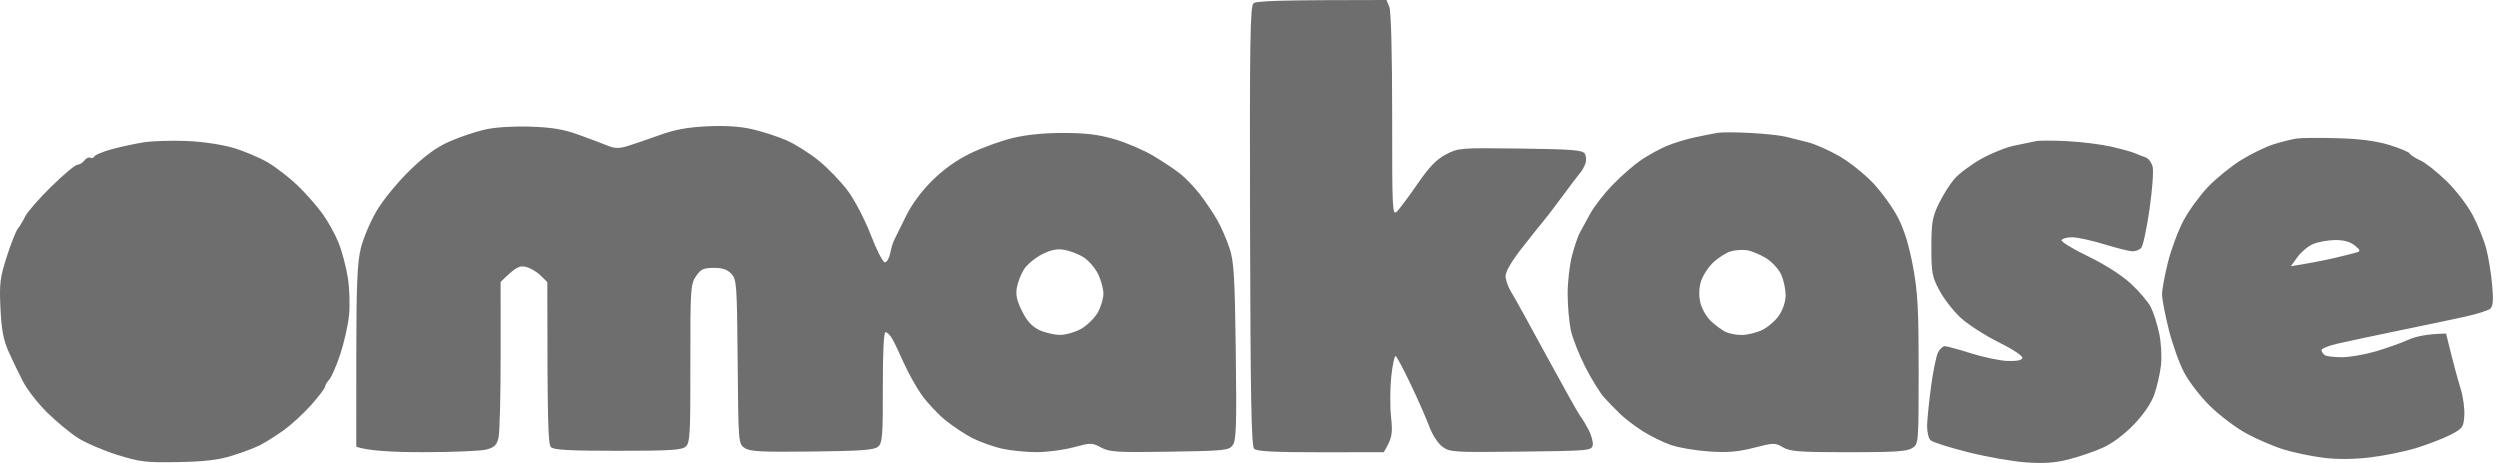
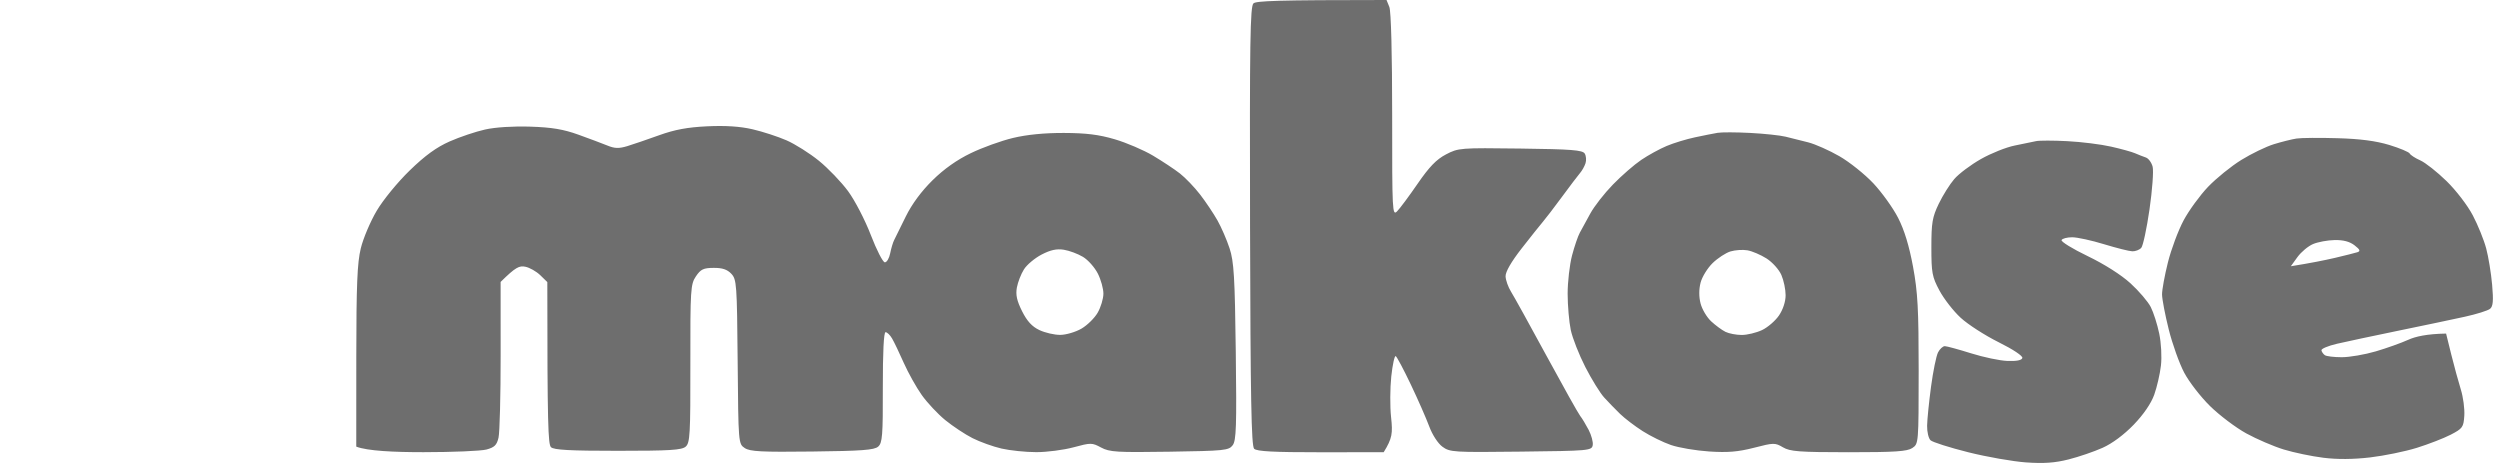
<svg xmlns="http://www.w3.org/2000/svg" width="216" height="40" viewBox="0 0 216 40" fill="none">
  <path fill-rule="evenodd" clip-rule="evenodd" d="M119.796 0L120.04 0.603C120.187 0.967 120.285 4.676 120.283 9.948C120.28 18.3 120.297 18.672 120.71 18.257C120.948 18.018 121.747 16.942 122.486 15.869C123.491 14.41 124.11 13.771 124.931 13.342C126.007 12.78 126.149 12.768 131.36 12.835C135.779 12.891 136.728 12.966 136.919 13.265C137.044 13.465 137.075 13.843 136.987 14.109C136.899 14.374 136.687 14.753 136.513 14.953C136.342 15.153 135.64 16.074 134.958 17.003C134.275 17.931 133.527 18.908 133.297 19.173C133.07 19.439 132.246 20.468 131.47 21.465C130.568 22.622 130.067 23.49 130.081 23.876C130.094 24.207 130.306 24.805 130.553 25.203C130.803 25.601 132.185 28.097 133.622 30.75C135.063 33.403 136.369 35.737 136.528 35.935C136.687 36.133 137.014 36.675 137.259 37.141C137.501 37.606 137.66 38.202 137.611 38.467C137.523 38.933 137.296 38.952 131.409 39.02C125.574 39.09 125.269 39.07 124.626 38.597C124.239 38.315 123.753 37.565 123.484 36.839C123.224 36.142 122.51 34.514 121.894 33.222C121.278 31.929 120.691 30.825 120.591 30.769C120.49 30.713 120.317 31.5 120.207 32.517C120.099 33.535 120.089 35.127 120.19 36.056C120.339 37.435 120.297 37.864 119.551 39.07L114.11 39.075C110.041 39.077 108.591 39 108.358 38.774C108.116 38.532 108.041 34.442 108.004 19.523C107.967 3.545 108.014 0.533 108.302 0.289C108.547 0.082 110.237 0 119.796 0ZM45.821 10.942C47.684 11.002 48.675 11.169 49.978 11.637C50.92 11.977 52.047 12.399 52.485 12.577C53.108 12.833 53.473 12.845 54.197 12.626C54.7 12.473 55.938 12.049 56.948 11.685C58.302 11.198 59.391 10.995 61.105 10.913C62.682 10.838 63.939 10.92 65.018 11.169C65.891 11.371 67.214 11.801 67.952 12.124C68.691 12.445 69.953 13.241 70.755 13.892C71.554 14.54 72.689 15.725 73.276 16.52C73.863 17.316 74.746 19.021 75.242 20.314C75.739 21.604 76.281 22.663 76.45 22.666C76.619 22.668 76.827 22.318 76.912 21.887C76.998 21.455 77.152 20.939 77.255 20.741C77.355 20.541 77.807 19.629 78.257 18.71C78.788 17.632 79.607 16.523 80.571 15.575C81.551 14.608 82.679 13.81 83.872 13.236C84.867 12.753 86.506 12.162 87.516 11.921C88.714 11.632 90.24 11.482 91.918 11.487C93.85 11.494 94.94 11.629 96.32 12.035C97.327 12.331 98.814 12.968 99.621 13.448C100.428 13.928 101.472 14.62 101.944 14.987C102.416 15.356 103.201 16.175 103.693 16.812C104.182 17.447 104.859 18.457 105.194 19.053C105.529 19.648 105.999 20.734 106.238 21.465C106.61 22.593 106.691 23.929 106.771 30.388C106.852 36.832 106.813 38.057 106.505 38.467C106.165 38.918 105.808 38.954 101.047 39.027C96.486 39.097 95.867 39.061 95.133 38.665C94.348 38.243 94.253 38.243 92.749 38.648C91.888 38.88 90.441 39.068 89.533 39.065C88.626 39.065 87.276 38.925 86.538 38.757C85.799 38.588 84.667 38.18 84.024 37.855C83.381 37.529 82.322 36.827 81.671 36.297C81.021 35.766 80.106 34.789 79.637 34.126C79.167 33.463 78.47 32.214 78.086 31.353C77.705 30.492 77.25 29.541 77.074 29.242C76.9 28.943 76.646 28.7 76.511 28.7C76.357 28.7 76.272 30.441 76.276 33.463C76.286 37.647 76.237 38.27 75.873 38.588C75.538 38.882 74.457 38.962 70.178 39.012C65.79 39.065 64.802 39.015 64.345 38.711C63.797 38.349 63.795 38.308 63.734 31.256C63.675 24.544 63.646 24.139 63.184 23.652C62.829 23.278 62.408 23.138 61.655 23.145C60.777 23.15 60.54 23.264 60.127 23.876C59.667 24.559 59.638 24.993 59.647 31.413C59.657 37.529 59.618 38.262 59.244 38.588C58.902 38.887 57.874 38.95 53.377 38.95C49.227 38.95 47.848 38.875 47.606 38.636C47.359 38.392 47.288 36.748 47.288 24.371L46.677 23.775C46.339 23.449 45.762 23.121 45.393 23.047C44.865 22.941 44.561 23.068 43.253 24.359L43.255 30.689C43.258 34.172 43.175 37.377 43.072 37.816C42.923 38.458 42.722 38.653 42.03 38.839C41.558 38.964 39.111 39.068 36.589 39.068C34.068 39.07 31.728 38.962 30.781 38.588L30.784 30.81C30.789 24.614 30.867 22.714 31.17 21.465C31.378 20.601 31.999 19.137 32.549 18.209C33.112 17.256 34.359 15.737 35.406 14.721C36.733 13.433 37.714 12.722 38.851 12.22C39.724 11.834 41.101 11.371 41.908 11.191C42.798 10.99 44.336 10.894 45.821 10.942ZM88.47 23.273C88.218 23.671 87.944 24.375 87.858 24.841C87.743 25.473 87.856 25.986 88.308 26.891C88.741 27.754 89.166 28.217 89.805 28.519C90.294 28.75 91.108 28.939 91.612 28.934C92.116 28.929 92.942 28.685 93.444 28.391C93.947 28.097 94.578 27.475 94.842 27.012C95.109 26.546 95.329 25.815 95.334 25.384C95.339 24.952 95.121 24.166 94.852 23.635C94.583 23.105 94.006 22.456 93.568 22.193C93.131 21.93 92.387 21.653 91.918 21.578C91.296 21.479 90.768 21.592 89.993 21.995C89.406 22.301 88.719 22.875 88.47 23.273ZM151.22 11.485C152.43 11.547 153.807 11.694 154.277 11.81C154.746 11.926 155.627 12.148 156.233 12.3C156.837 12.454 158.048 12.992 158.923 13.496C159.799 13.998 161.117 15.054 161.858 15.84C162.596 16.627 163.56 17.97 163.997 18.824C164.533 19.868 164.954 21.25 165.284 23.032C165.695 25.251 165.773 26.72 165.773 32.016C165.77 38.313 165.768 38.349 165.22 38.711C164.775 39.005 163.726 39.073 159.718 39.073C155.441 39.07 154.668 39.012 154.049 38.648C153.365 38.245 153.255 38.245 151.543 38.687C150.161 39.041 149.278 39.114 147.674 39.008C146.532 38.933 145.045 38.682 144.373 38.45C143.7 38.219 142.6 37.679 141.927 37.249C141.255 36.82 140.374 36.15 139.971 35.757C139.567 35.366 138.951 34.729 138.599 34.343C138.249 33.96 137.518 32.776 136.973 31.714C136.43 30.653 135.865 29.216 135.716 28.519C135.569 27.822 135.447 26.411 135.444 25.384C135.444 24.356 135.616 22.863 135.826 22.067C136.036 21.272 136.339 20.384 136.501 20.097C136.66 19.808 137.066 19.067 137.403 18.447C137.738 17.83 138.619 16.701 139.36 15.942C140.098 15.182 141.198 14.224 141.805 13.815C142.409 13.405 143.399 12.862 144.006 12.609C144.61 12.355 145.71 12.02 146.451 11.863C147.19 11.707 148.07 11.53 148.408 11.475C148.743 11.417 150.009 11.422 151.22 11.485ZM147.97 22.731C147.527 23.162 147.06 23.922 146.931 24.419C146.781 24.998 146.781 25.649 146.931 26.228C147.06 26.724 147.471 27.417 147.848 27.766C148.222 28.114 148.777 28.521 149.08 28.671C149.383 28.82 150.017 28.941 150.486 28.941C150.956 28.941 151.746 28.75 152.24 28.519C152.731 28.287 153.392 27.716 153.707 27.253C154.054 26.741 154.279 26.052 154.277 25.504C154.277 25.007 154.113 24.219 153.91 23.756C153.707 23.29 153.132 22.651 152.626 22.33C152.122 22.012 151.379 21.694 150.975 21.626C150.572 21.556 149.912 21.602 149.508 21.725C149.105 21.848 148.413 22.301 147.97 22.731ZM201.963 11.941C203.917 11.996 205.279 12.175 206.426 12.522C207.333 12.799 208.131 13.132 208.199 13.265C208.265 13.397 208.678 13.665 209.116 13.858C209.554 14.053 210.571 14.856 211.378 15.643C212.2 16.443 213.2 17.748 213.65 18.607C214.093 19.448 214.614 20.734 214.807 21.465C215.002 22.195 215.232 23.604 215.32 24.6C215.443 25.994 215.401 26.471 215.139 26.683C214.953 26.835 213.975 27.142 212.968 27.364C211.958 27.588 209.373 28.131 207.221 28.572C205.069 29.016 202.682 29.522 201.917 29.701C201.151 29.879 200.545 30.135 200.572 30.267C200.596 30.4 200.728 30.588 200.863 30.685C200.997 30.784 201.658 30.863 202.33 30.863C203.003 30.863 204.323 30.636 205.265 30.359C206.206 30.082 207.47 29.631 208.077 29.356C208.681 29.081 209.664 28.849 211.342 28.82L211.789 30.629C212.036 31.623 212.408 32.981 212.613 33.644C212.821 34.307 212.956 35.33 212.916 35.918C212.85 36.912 212.77 37.023 211.745 37.556C211.139 37.869 209.818 38.38 208.81 38.694C207.801 39.008 205.986 39.379 204.775 39.521C203.316 39.69 201.956 39.702 200.74 39.55C199.731 39.425 198.192 39.104 197.317 38.836C196.441 38.569 194.984 37.941 194.077 37.445C193.169 36.946 191.766 35.887 190.954 35.091C190.142 34.295 189.134 32.993 188.714 32.197C188.293 31.401 187.692 29.718 187.378 28.459C187.063 27.2 186.804 25.842 186.801 25.444C186.796 25.046 187.026 23.797 187.308 22.67C187.589 21.544 188.198 19.916 188.657 19.053C189.117 18.189 190.071 16.882 190.775 16.144C191.482 15.406 192.773 14.36 193.649 13.819C194.524 13.279 195.788 12.666 196.461 12.459C197.133 12.252 198.014 12.032 198.417 11.97C198.821 11.907 200.415 11.895 201.963 11.941ZM198.503 22.207L197.928 23.003C199.635 22.733 200.843 22.487 201.719 22.285C202.594 22.079 203.472 21.858 203.675 21.793C203.964 21.696 203.91 21.568 203.43 21.194C203.015 20.874 202.467 20.727 201.719 20.741C201.112 20.751 200.271 20.907 199.848 21.086C199.425 21.264 198.821 21.771 198.503 22.207ZM178.609 12.196C179.82 12.257 181.524 12.469 182.4 12.669C183.275 12.867 184.209 13.125 184.478 13.245C184.747 13.364 185.16 13.525 185.395 13.605C185.63 13.682 185.897 14.046 185.989 14.41C186.08 14.774 185.958 16.429 185.718 18.088C185.478 19.745 185.158 21.243 185.004 21.414C184.85 21.587 184.503 21.72 184.234 21.713C183.965 21.706 182.864 21.428 181.788 21.1C180.712 20.77 179.475 20.5 179.037 20.5C178.599 20.5 178.186 20.608 178.12 20.741C178.052 20.874 179.066 21.498 180.375 22.128C181.825 22.827 183.268 23.744 184.075 24.479C184.801 25.142 185.591 26.064 185.826 26.529C186.063 26.992 186.391 28.024 186.557 28.82C186.728 29.643 186.792 30.839 186.704 31.594C186.618 32.325 186.359 33.453 186.124 34.107C185.857 34.855 185.204 35.809 184.356 36.69C183.517 37.558 182.505 38.313 181.666 38.689C180.925 39.02 179.607 39.473 178.731 39.692C177.555 39.992 176.599 40.059 175.063 39.953C173.921 39.873 171.664 39.478 170.05 39.073C168.436 38.667 166.974 38.202 166.8 38.04C166.624 37.876 166.492 37.31 166.502 36.779C166.511 36.248 166.665 34.729 166.842 33.403C167.02 32.076 167.292 30.747 167.446 30.448C167.6 30.149 167.864 29.908 168.033 29.908C168.201 29.91 169.219 30.188 170.295 30.525C171.371 30.863 172.789 31.162 173.447 31.186C174.229 31.215 174.674 31.128 174.731 30.931C174.782 30.755 173.931 30.188 172.679 29.566C171.503 28.982 170.028 28.032 169.402 27.455C168.776 26.879 167.952 25.82 167.568 25.101C166.934 23.917 166.871 23.57 166.871 21.363C166.871 19.241 166.952 18.763 167.509 17.606C167.861 16.875 168.465 15.913 168.854 15.464C169.243 15.013 170.275 14.239 171.15 13.742C172.026 13.245 173.344 12.717 174.085 12.572C174.824 12.425 175.65 12.254 175.919 12.194C176.188 12.133 177.399 12.133 178.609 12.196Z" fill="#6E6E6E" />
-   <path d="M9.688 12.884C10.46 12.674 11.7 12.409 12.439 12.293C13.18 12.18 14.831 12.129 16.107 12.18C17.472 12.235 19.137 12.479 20.142 12.773C21.084 13.048 22.443 13.622 23.167 14.051C23.889 14.481 25.043 15.378 25.735 16.046C26.424 16.712 27.381 17.797 27.858 18.458C28.334 19.116 28.965 20.252 29.256 20.983C29.55 21.713 29.909 23.069 30.053 23.997C30.2 24.926 30.247 26.39 30.156 27.253C30.068 28.117 29.723 29.636 29.391 30.63C29.058 31.626 28.633 32.602 28.444 32.8C28.256 32.998 28.095 33.27 28.087 33.403C28.08 33.536 27.554 34.233 26.921 34.952C26.285 35.67 25.216 36.659 24.544 37.146C23.871 37.633 22.935 38.224 22.465 38.463C21.996 38.699 20.895 39.112 20.02 39.382C18.843 39.744 17.638 39.886 15.373 39.925C12.605 39.975 12.109 39.915 10.116 39.295C8.905 38.916 7.365 38.251 6.694 37.814C6.022 37.378 4.838 36.396 4.066 35.634C3.29 34.872 2.359 33.678 1.997 32.981C1.632 32.284 1.07 31.119 0.745 30.388C0.292 29.373 0.128 28.495 0.04 26.65C-0.062 24.516 0.001 24.002 0.581 22.189C0.94 21.062 1.368 19.977 1.53 19.777C1.691 19.577 1.982 19.092 2.178 18.696C2.373 18.301 3.396 17.134 4.447 16.104C5.499 15.074 6.511 14.23 6.694 14.23C6.878 14.23 7.144 14.068 7.289 13.868C7.431 13.668 7.658 13.559 7.793 13.627C7.927 13.694 8.093 13.639 8.159 13.506C8.225 13.374 8.915 13.094 9.688 12.884Z" fill="#6E6E6E" />
</svg>